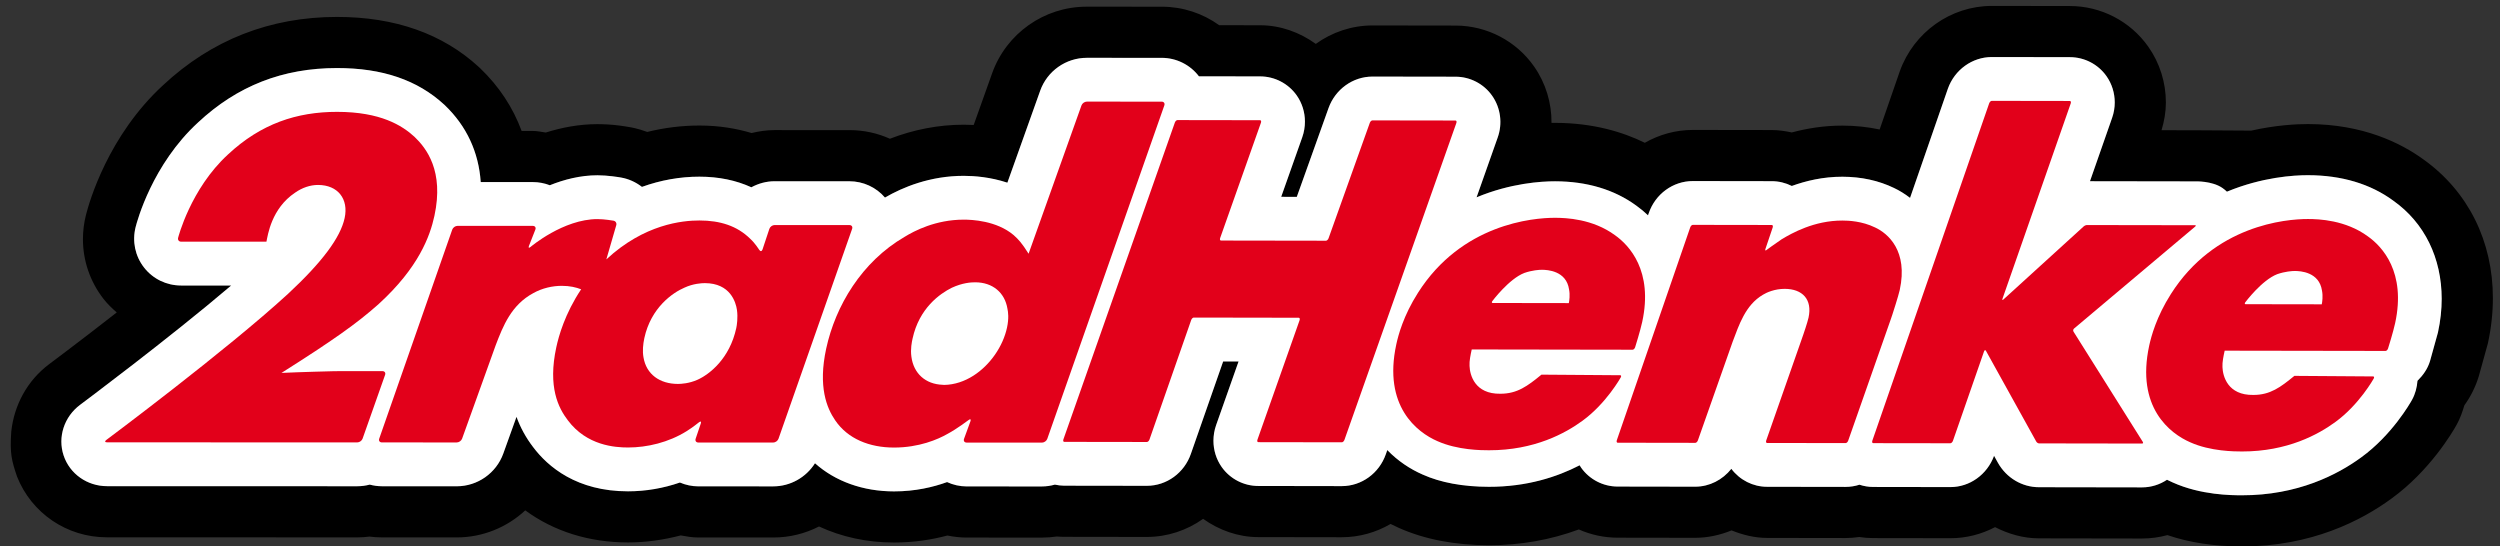
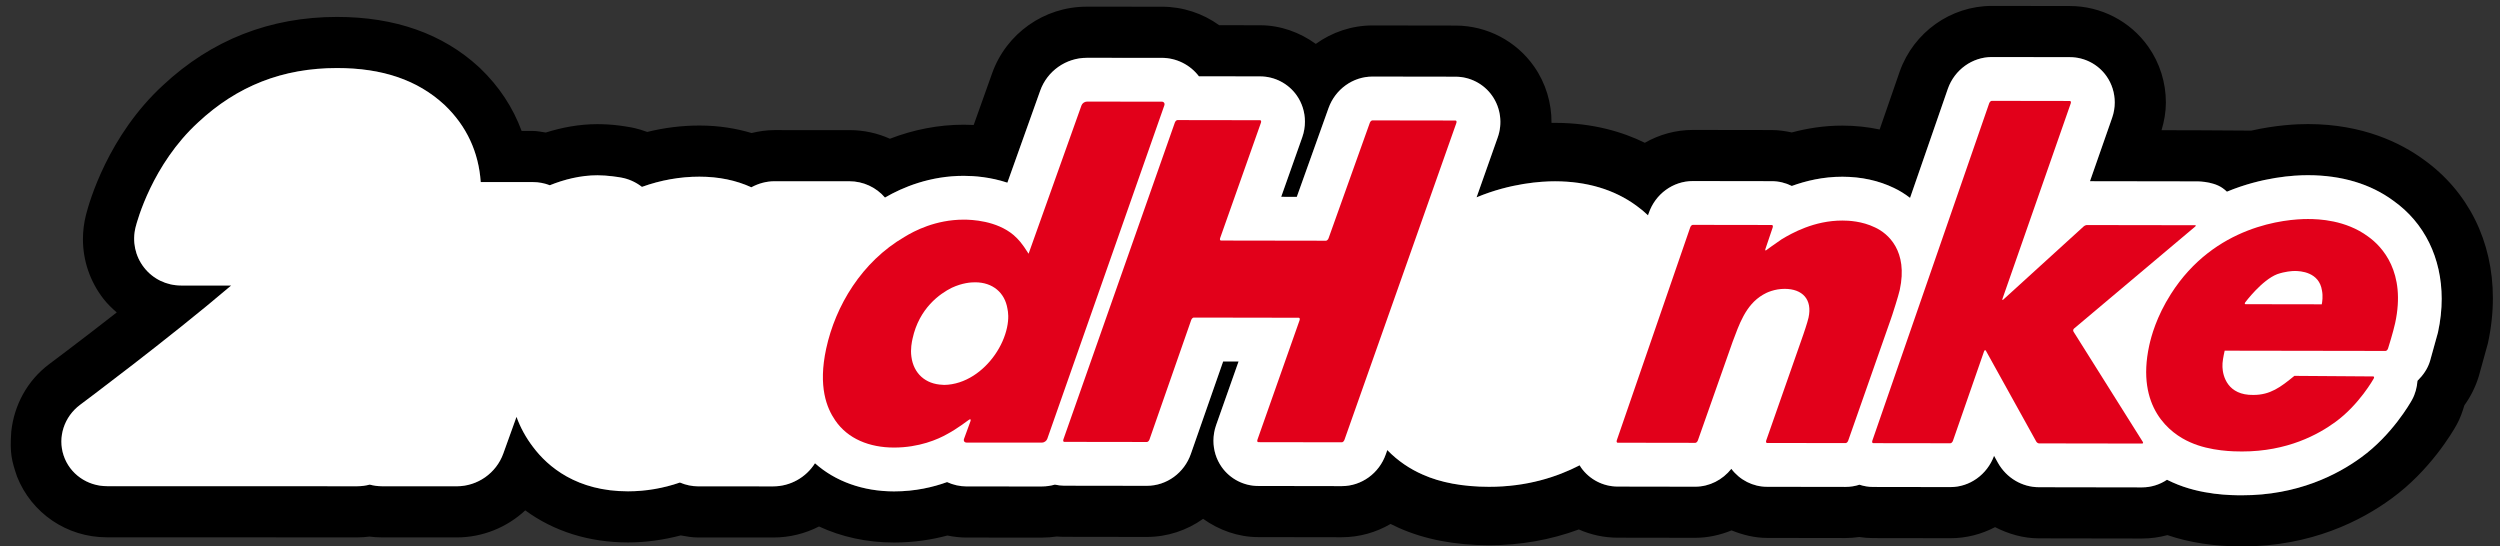
<svg xmlns="http://www.w3.org/2000/svg" version="1.1" id="_x32_radHenke_Textmarke_Horizontal" x="0px" y="0px" width="428px" height="93.5px" viewBox="0 0 428 93.5" enable-background="new 0 0 428 93.5" xml:space="preserve">
  <rect x="0" y="0" width="428" height="93.5" fill="#333333" stroke="none" />
  <g id="_x33_c_x5F_sw_x2F_ws_x2F_rt">
    <path id="sw" d="M414.851,27.263c-3.824-2.771-10.302-6.015-19.718-6.023c-1.925-0.003-5.442,0.163-9.715,1.121l-9.595-0.06   c0,0-3.294-0.004-5.767-0.009c0.466-1.554,0.744-3.147,0.744-4.745c0-3.383-1.029-6.745-3.026-9.571   c-3.073-4.349-8.086-6.944-13.411-6.944h0.025l-13.373-0.021c-7.054,0-13.384,4.508-15.778,11.218l-3.442,9.938   c-2.035-0.435-4.155-0.659-6.351-0.663c-3.23-0.007-6.135,0.487-8.692,1.17c-1.116-0.238-2.255-0.411-3.416-0.411l-13.506-0.02   c-2.96,0-5.777,0.796-8.235,2.201c-3.787-1.86-8.87-3.399-15.346-3.411c-0.194-0.002-0.406,0.002-0.63,0.005   c0.028-3.396-0.979-6.791-2.978-9.649c-3.055-4.37-8.063-6.991-13.396-7.011c-0.036,0-14.267-0.022-14.267-0.022   c-3.56,0-6.932,1.156-9.711,3.158c-2.745-1.974-6.015-3.176-9.477-3.189l-7.067-0.012c-2.815-2.025-6.234-3.164-9.796-3.164   c0.006,0-12.911-0.005-12.917-0.005c-7.239,0-13.731,4.581-16.158,11.398c0.003-0.005-1.43,4.013-3.156,8.852   c-0.614-0.031-1.185-0.045-1.697-0.045c-4.302-0.002-8.583,0.831-12.647,2.403c-2.132-0.957-4.471-1.476-6.874-1.476   c0.006,0-12.911-0.004-12.911-0.004c-1.342,0-2.639,0.204-3.904,0.5c-2.591-0.772-5.53-1.281-8.915-1.282c-0.006,0-0.011,0-0.016,0   c-3.013,0-6.004,0.376-8.928,1.096c-1.721-0.638-2.973-0.817-2.973-0.817c0.006,0.001-1.393-0.257-2.819-0.391   c-1.346-0.125-2.721-0.125-2.721-0.125c-0.003,0-0.006,0-0.009,0c-3.192,0-6.148,0.592-8.847,1.435   c-0.738-0.1-1.46-0.271-2.216-0.271c0.001,0-0.764-0.001-1.918-0.001c-1.48-4.007-3.857-7.634-7.101-10.735l-0.23-0.216   c-6.179-5.682-14.337-8.565-24.248-8.569c-0.006,0-0.012,0-0.019,0c-11.458,0-21.475,3.928-29.772,11.675   c-9.429,8.663-12.663,20.034-13.215,22.225c-0.348,1.375-0.519,2.768-0.519,4.147c0,3.67,1.212,7.259,3.532,10.237   c0.671,0.864,1.452,1.604,2.257,2.307c-6.311,4.929-11.438,8.755-11.539,8.83c-3.821,2.854-6.037,7.084-6.518,11.558   c-0.264,3.774,0.061,4.965,0.989,7.717c2.473,6.239,8.507,10.393,15.363,10.393l42.93,0.015c0.693,0,1.375-0.055,2.05-0.137   c0.697,0.088,1.403,0.137,2.116,0.137l12.812,0.005c4.447,0,8.611-1.728,11.735-4.633c4.869,3.578,10.9,5.494,17.594,5.494   c0.005,0,0.009,0,0.014,0c3.038,0,6.074-0.44,9.01-1.204c0.975,0.177,1.954,0.354,2.96,0.354l12.911,0.003   c2.776,0,5.438-0.675,7.803-1.887c3.838,1.782,8.193,2.748,12.841,2.748c3.439,0,6.507-0.498,9.133-1.198   c1.053,0.208,2.126,0.345,3.218,0.347c0.021,0,13.019,0.005,13.019,0.005c0.844,0.002,1.677-0.065,2.496-0.186   c0.402,0.031,0.807,0.054,1.213,0.055c0.037,0,14.189,0.021,14.189,0.021c3.541,0,6.885-1.132,9.646-3.099   c2.746,1.947,6.001,3.128,9.447,3.128l14.282,0.023c3.008,0,5.877-0.822,8.367-2.276c0.471,0.24,0.944,0.466,1.416,0.674   c4.403,1.962,9.588,2.964,15.42,2.97c5.371,0.009,10.561-0.914,15.394-2.702c2.066,0.917,4.329,1.41,6.647,1.41   c-0.025,0,13.268,0.021,13.268,0.021c2.188,0,4.281-0.475,6.23-1.269c1.922,0.772,3.955,1.288,6.078,1.288l13.424,0.021   c0.794,0,1.576-0.065,2.347-0.176c0.79,0.118,1.591,0.185,2.4,0.185c-0.023,0,13.189,0.02,13.189,0.02   c2.726,0.011,5.342-0.675,7.675-1.896c2.313,1.182,4.853,1.919,7.522,1.919l17.632,0.029c1.492,0,2.954-0.202,4.352-0.582   c3.779,1.282,7.969,1.929,12.735,1.936c11.904,0.02,20.503-4.441,25.62-8.188c6.598-4.789,10.459-11.373,11.163-12.644   c0.59-1.059,0.982-2.188,1.323-3.324c1.062-1.478,1.905-3.143,2.465-4.97c0.062-0.217,1.565-5.659,1.565-5.659   c0.57-2.626,0.85-5.209,0.85-7.716C426.784,41.327,422.579,32.765,414.851,27.263z M417.38,56.907c0,0-1.364,4.911-1.366,4.923   c-0.404,1.33-1.196,2.431-2.142,3.364c-0.088,1.118-0.365,2.232-0.939,3.268c-0.337,0.605-3.441,6.029-8.686,9.834   c-4.061,2.973-10.902,6.513-20.438,6.497c-1.728-0.003-6.984-0.011-11.844-2.197c-0.327-0.143-0.65-0.298-0.975-0.459   c-1.24,0.825-2.714,1.302-4.267,1.302l-17.646-0.029c-2.891,0-5.576-1.588-7.032-4.181c0,0-0.259-0.466-0.662-1.195   c-1.175,3.215-4.174,5.367-7.489,5.354l-13.203-0.02c-0.811,0-1.601-0.141-2.354-0.385c0,0-0.001,0-0.001,0.001   c0-0.001,0-0.001,0-0.001c-0.758,0.243-1.558,0.375-2.379,0.375l-13.438-0.021c-2.41,0-4.671-1.155-6.114-3.074   c-1.492,1.877-3.73,3.056-6.181,3.056l-13.282-0.022c-2.478,0-4.813-1.204-6.249-3.222c-0.096-0.134-0.174-0.277-0.26-0.416   c-2.313,1.195-5.105,2.272-8.354,2.949c0,0.002,0.001,0.003,0.001,0.004c-0.062,0.013-0.123,0.025-0.185,0.039   c-0.12,0.023-0.236,0.05-0.358,0.073c-0.621,0.119-1.256,0.222-1.91,0.309c-0.124,0.017-0.252,0.027-0.377,0.043   c-0.54,0.064-1.093,0.118-1.655,0.159c-0.187,0.014-0.373,0.028-0.561,0.038c-0.694,0.04-1.397,0.067-2.124,0.066   c-3.758-0.003-7.076-0.52-9.861-1.506c-0.513-0.183-1.014-0.375-1.49-0.589c-2.154-0.938-4.259-2.335-6.056-4.192   c-0.033,0.094-0.062,0.173-0.088,0.249c-0.105,0.299-0.164,0.464-0.163,0.462c-1.138,3.267-4.163,5.459-7.541,5.459l-14.296-0.024   c-2.483,0-4.822-1.209-6.256-3.233c-0.937-1.322-1.42-2.901-1.42-4.508c0-0.897,0.151-1.804,0.459-2.68   c0,0,1.964-5.571,3.843-10.896c-0.916-0.002-1.8-0.003-2.639-0.004c-2.104,6.028-5.526,15.826-5.517,15.8   c-1.127,3.284-4.156,5.491-7.549,5.491c0,0-14.152-0.02-14.168-0.02c-0.535-0.003-1.06-0.071-1.574-0.182   c-0.715,0.199-1.458,0.312-2.215,0.312c0,0-12.897-0.005-12.906-0.005c-1.172-0.002-2.304-0.27-3.336-0.741   c-2.359,0.855-5.429,1.593-9.081,1.593c-0.596,0-1.182-0.029-1.763-0.072c-0.13-0.01-0.26-0.02-0.389-0.031   c-0.577-0.051-1.147-0.12-1.705-0.213c-0.031-0.005-0.061-0.013-0.092-0.018c-0.547-0.093-1.083-0.212-1.611-0.344   c-0.073-0.019-0.146-0.034-0.218-0.052c-2.97-0.782-5.611-2.171-7.755-4.088c-0.182,0.288-0.382,0.563-0.596,0.825   c-0.021,0.025-0.042,0.052-0.064,0.078c-0.215,0.258-0.442,0.504-0.686,0.734c-0.003,0.003-0.007,0.006-0.011,0.01   c-0.242,0.228-0.499,0.439-0.766,0.638c-0.02,0.015-0.038,0.029-0.058,0.045c-0.26,0.188-0.531,0.361-0.811,0.521   c-0.043,0.024-0.086,0.047-0.13,0.07c-0.283,0.155-0.573,0.297-0.874,0.419c-0.011,0.005-0.023,0.009-0.034,0.013   c-0.289,0.114-0.586,0.212-0.888,0.295c-0.052,0.014-0.103,0.03-0.155,0.043c-0.302,0.077-0.609,0.138-0.921,0.181   c-0.062,0.009-0.124,0.015-0.186,0.022c-0.324,0.037-0.65,0.063-0.981,0.063c0,0-12.813-0.004-12.811-0.004   c-1.102,0-2.169-0.236-3.153-0.654c-2.827,0.98-5.855,1.506-8.883,1.505c-8.751,0-13.708-4.176-16.277-7.614   c-1.211-1.585-2.148-3.301-2.814-5.141c-1.206,3.353-2.26,6.285-2.259,6.283c-1.203,3.354-4.407,5.609-7.975,5.609   c0,0-12.818-0.006-12.815-0.006c-0.71,0-1.406-0.102-2.075-0.279h-0.001h-0.001c-0.688,0.181-1.403,0.279-2.136,0.279   c0,0-42.834-0.013-42.833-0.013c-3.407,0-6.396-2.113-7.44-5.26c-1.044-3.145,0.089-6.626,2.824-8.667   c0.175-0.13,15.189-11.33,25.863-20.425c-4.023-0.001-8.575-0.002-8.574-0.002c-2.505,0-4.818-1.123-6.346-3.081   c-1.527-1.959-2.054-4.476-1.443-6.914c0.272-1.077,2.879-10.74,10.688-17.914c6.721-6.274,14.51-9.323,23.814-9.32   c7.757,0.002,13.751,2.05,18.328,6.26l0.054,0.049l0.053,0.05c0.417,0.399,0.806,0.813,1.182,1.235   c0.107,0.12,0.209,0.242,0.313,0.364c0.282,0.332,0.551,0.669,0.808,1.014c0.083,0.113,0.171,0.224,0.252,0.337   c0.319,0.447,0.62,0.905,0.898,1.373c1.568,2.644,2.474,5.609,2.694,8.837c3.442,0,7.978,0.002,8.781,0.003   c0.042,0,0.078,0,0.101,0c0.024,0,0.037,0,0.037,0c1.014,0,1.998,0.19,2.912,0.543c2.421-0.973,5.21-1.707,8.16-1.706   c1.756,0,3.667,0.321,4.027,0.385c1.323,0.231,2.547,0.793,3.584,1.6c3.185-1.15,6.503-1.748,9.842-1.747   c3.315,0.002,6.279,0.621,8.889,1.816c1.208-0.655,2.569-1.035,3.982-1.035c0,0,12.814,0.005,12.812,0.005   c0.31,0,0.617,0.021,0.921,0.055c0.12,0.015,0.235,0.04,0.354,0.059c0.18,0.028,0.36,0.056,0.536,0.098   c0.151,0.034,0.297,0.08,0.445,0.123c0.136,0.04,0.272,0.078,0.405,0.125c0.168,0.059,0.333,0.128,0.496,0.197   c0.103,0.044,0.207,0.086,0.308,0.135c0.18,0.086,0.355,0.181,0.529,0.279c0.075,0.043,0.148,0.086,0.222,0.131   c0.188,0.115,0.37,0.237,0.548,0.367c0.048,0.037,0.096,0.073,0.144,0.11c0.191,0.148,0.376,0.302,0.554,0.467   c0.024,0.022,0.048,0.046,0.072,0.069c0.192,0.184,0.376,0.372,0.55,0.575c2.099-1.222,4.977-2.511,8.444-3.203   c-0.002-0.004-0.005-0.008-0.007-0.012c0.283-0.057,0.57-0.11,0.862-0.159c0.066-0.01,0.134-0.02,0.201-0.029   c0.597-0.093,1.207-0.17,1.835-0.223c0.043-0.004,0.088-0.006,0.131-0.009c0.659-0.052,1.332-0.083,2.023-0.083   c1.802,0,4.567,0.208,7.466,1.17c2.563-7.184,5.618-15.752,5.618-15.75c1.199-3.364,4.405-5.626,7.976-5.626   c0.002,0,12.82,0.005,12.817,0.005c2.52,0,4.88,1.182,6.379,3.16l9.683,0.016l0.818,0.001c2.479,0.008,4.812,1.224,6.239,3.248   c0.929,1.32,1.411,2.894,1.411,4.495c0,0.899-0.154,1.81-0.463,2.686c0,0-1.819,5.146-3.603,10.188   c1.309,0.003,1.602,0.003,2.673,0.005c2.085-5.835,5.43-15.193,5.434-15.204c1.157-3.222,4.174-5.386,7.514-5.386   c0,0,14.231,0.022,14.249,0.022c2.49,0.008,4.83,1.232,6.256,3.272c1.452,2.077,1.794,4.771,0.932,7.153   c0,0-0.066,0.19-0.189,0.537c-0.024,0.072-0.051,0.144-0.08,0.23c-0.519,1.467-1.745,4.938-3.341,9.456   c3.88-1.62,7.509-2.297,10.191-2.57c0-0.001,0-0.001,0-0.001c0.05-0.006,0.099-0.011,0.147-0.015   c0.063-0.007,0.126-0.013,0.188-0.019c0.181-0.018,0.354-0.031,0.524-0.044c0.058-0.005,0.117-0.01,0.174-0.015   c0.171-0.012,0.331-0.021,0.491-0.03c0.05-0.003,0.103-0.007,0.152-0.009c0.151-0.008,0.296-0.014,0.438-0.02   c0.051-0.003,0.104-0.005,0.152-0.007c0.143-0.004,0.275-0.007,0.406-0.01c0.037-0.001,0.079-0.002,0.115-0.002   c0.163-0.003,0.317-0.005,0.46-0.005c5.464,0.012,10.139,1.415,13.905,4.163c0.718,0.511,1.383,1.069,2.006,1.662   c0.081-0.232,0.126-0.361,0.125-0.359c1.123-3.292,4.154-5.506,7.551-5.506c0,0,13.517,0.021,13.52,0.021   c1.202,0,2.369,0.293,3.422,0.818c2.383-0.864,5.328-1.584,8.671-1.578c3.234,0.007,6.199,0.655,8.818,1.92   c0.932,0.439,1.862,1.012,2.755,1.7c1.067-3.08,2.072-5.982,2.959-8.542c2.088-6.028,3.515-10.146,3.52-10.164   c1.154-3.233,4.172-5.407,7.521-5.407c0,0,13.338,0.021,13.361,0.021c2.486,0,4.828,1.212,6.263,3.242   c0.937,1.326,1.419,2.909,1.419,4.509c0,0.893-0.15,1.789-0.455,2.651c0,0-1.693,4.845-3.787,10.839   c0.975,0.002,18.006,0.028,18.006,0.028s2.893-0.124,4.705,1.152c0.272,0.191,0.512,0.398,0.735,0.609   c0.011-0.004,0.021-0.008,0.03-0.012c0.152-0.063,0.303-0.124,0.455-0.184l0.001,0.002c3.121-1.242,6.067-1.911,8.489-2.261   l-0.001-0.001c0.038-0.005,0.076-0.011,0.114-0.017c0.053-0.007,0.106-0.015,0.159-0.021c0.228-0.031,0.448-0.06,0.666-0.085   c0.056-0.008,0.112-0.014,0.167-0.02c0.211-0.024,0.414-0.045,0.613-0.065c0.055-0.005,0.11-0.011,0.165-0.016   c0.191-0.018,0.375-0.032,0.555-0.046c0.059-0.005,0.118-0.01,0.175-0.014c0.171-0.013,0.335-0.021,0.495-0.032   c0.058-0.003,0.116-0.007,0.173-0.01c0.149-0.008,0.289-0.013,0.428-0.019c0.06-0.003,0.122-0.006,0.181-0.008   c0.137-0.004,0.266-0.007,0.393-0.01c0.047-0.001,0.099-0.002,0.146-0.003c0.168-0.002,0.327-0.004,0.473-0.003   c5.762,0.005,10.712,1.498,14.598,4.356c5.377,3.801,8.293,9.853,8.293,16.806C418.016,53.017,417.807,54.941,417.38,56.907z" />
    <path id="ws_3_" fill="#FFFFFF" d="M409.723,34.35c-3.886-2.858-8.836-4.352-14.598-4.356c-2.393-0.005-7.844,0.316-13.876,2.822   c-0.224-0.211-0.463-0.418-0.735-0.609c-1.813-1.276-4.705-1.152-4.705-1.152s-17.031-0.026-18.006-0.028   c2.094-5.994,3.787-10.839,3.787-10.839c0.305-0.862,0.455-1.759,0.455-2.651c0-1.6-0.482-3.183-1.419-4.509   c-1.435-2.03-3.776-3.242-6.263-3.242c-0.023,0-13.361-0.021-13.361-0.021c-3.35,0-6.367,2.174-7.521,5.407   c-0.008,0.024-2.896,8.368-6.479,18.706c-0.893-0.688-1.823-1.261-2.755-1.7c-2.619-1.265-5.584-1.913-8.818-1.92   c-3.343-0.006-6.288,0.714-8.671,1.578c-1.053-0.525-2.22-0.818-3.422-0.818c-0.003,0-13.52-0.021-13.52-0.021   c-3.396,0-6.428,2.214-7.551,5.506c0.001-0.002-0.044,0.127-0.125,0.359c-0.623-0.593-1.289-1.151-2.006-1.662   c-3.767-2.748-8.441-4.151-13.905-4.163c-2.319-0.003-7.603,0.309-13.439,2.745c2.133-6.04,3.61-10.224,3.61-10.224   c0.862-2.383,0.521-5.076-0.932-7.153c-1.426-2.04-3.766-3.265-6.256-3.272c-0.018,0-14.249-0.022-14.249-0.022   c-3.34,0-6.356,2.164-7.514,5.386c-0.004,0.011-3.349,9.369-5.434,15.204c-1.071-0.002-1.364-0.002-2.673-0.005   c1.783-5.042,3.603-10.188,3.603-10.188c0.309-0.876,0.463-1.786,0.463-2.686c0-1.602-0.482-3.175-1.411-4.495   c-1.428-2.024-3.76-3.24-6.239-3.248l-10.501-0.017c-1.499-1.979-3.859-3.16-6.379-3.16c0.002,0-12.815-0.005-12.817-0.005   c-3.571,0-6.777,2.262-7.976,5.626c0-0.002-3.055,8.566-5.618,15.75c-2.899-0.962-5.664-1.17-7.466-1.17   c-5.784-0.003-10.442,1.944-13.49,3.718c-1.505-1.754-3.724-2.79-6.083-2.79c0.002,0-12.812-0.005-12.812-0.005   c-1.413,0-2.774,0.38-3.982,1.035c-2.609-1.195-5.573-1.814-8.889-1.816c-3.338-0.001-6.657,0.597-9.842,1.747   c-1.037-0.807-2.262-1.368-3.584-1.6c-0.36-0.063-2.271-0.385-4.027-0.385c-2.949-0.001-5.738,0.733-8.16,1.706   c-0.914-0.353-1.898-0.543-2.912-0.543c0.001,0-5.129-0.003-8.918-0.003c-0.351-5.127-2.422-9.597-6.148-13.16l-0.053-0.05   l-0.054-0.049c-4.577-4.21-10.571-6.258-18.328-6.26c-9.304-0.003-17.093,3.046-23.814,9.32   c-7.809,7.174-10.416,16.837-10.688,17.914c-0.61,2.438-0.084,4.955,1.443,6.914c1.528,1.958,3.841,3.081,6.346,3.081   c-0.001,0,4.551,0.001,8.574,0.002c-10.674,9.095-25.688,20.295-25.863,20.425c-2.735,2.041-3.868,5.522-2.824,8.667   c1.044,3.146,4.033,5.26,7.44,5.26c-0.002,0,42.833,0.013,42.833,0.013c0.733,0,1.45-0.099,2.137-0.279   c0.67,0.178,1.366,0.279,2.076,0.279c-0.003,0,12.815,0.006,12.815,0.006c3.568,0,6.772-2.255,7.975-5.609   c0,0.002,1.054-2.931,2.259-6.283c0.667,1.84,1.604,3.556,2.814,5.141c2.569,3.438,7.525,7.614,16.277,7.614   c3.028,0.001,6.056-0.524,8.883-1.505c0.984,0.418,2.051,0.654,3.153,0.654c-0.002,0,12.811,0.004,12.811,0.004   c2.946,0,5.633-1.535,7.161-3.957c3.454,3.087,8.198,4.816,13.533,4.817c3.651,0,6.722-0.737,9.081-1.593   c1.032,0.472,2.164,0.739,3.336,0.741c0.009,0,12.906,0.005,12.906,0.005c0.757,0,1.5-0.112,2.215-0.312   c0.514,0.11,1.039,0.179,1.574,0.182c0.017,0,14.168,0.02,14.168,0.02c3.394,0,6.422-2.207,7.549-5.491   c-0.009,0.026,3.412-9.771,5.517-15.8c0.839,0.001,1.724,0.002,2.639,0.004c-1.879,5.324-3.843,10.896-3.843,10.896   c-0.308,0.876-0.459,1.782-0.459,2.68c0,1.606,0.484,3.186,1.42,4.508c1.434,2.024,3.773,3.233,6.256,3.233l14.296,0.024   c3.378,0,6.403-2.192,7.541-5.459c-0.001,0.003,0.088-0.251,0.251-0.711c1.797,1.857,3.901,3.254,6.056,4.192   c3.057,1.375,6.9,2.09,11.352,2.095c6.476,0.01,11.655-1.681,15.522-3.681c0.086,0.139,0.164,0.282,0.26,0.416   c1.436,2.018,3.771,3.222,6.249,3.222l13.282,0.022c2.45,0,4.688-1.179,6.181-3.056c1.443,1.919,3.704,3.074,6.114,3.074   l13.438,0.021c0.821,0,1.623-0.132,2.379-0.375c0.753,0.244,1.544,0.385,2.354,0.385l13.203,0.02   c3.315,0.013,6.314-2.14,7.489-5.354c0.403,0.729,0.662,1.195,0.662,1.195c1.456,2.593,4.142,4.181,7.032,4.181l17.646,0.029   c1.553,0,3.026-0.477,4.267-1.302c0.324,0.161,0.647,0.316,0.975,0.459c4.859,2.187,10.116,2.194,11.844,2.197   c9.535,0.016,16.377-3.524,20.438-6.497c5.244-3.805,8.349-9.229,8.686-9.834c0.574-1.035,0.852-2.149,0.939-3.268   c0.945-0.934,1.737-2.034,2.142-3.364c0.002-0.012,1.366-4.923,1.366-4.923c0.427-1.966,0.636-3.891,0.636-5.752   C418.016,44.202,415.1,38.15,409.723,34.35z" />
    <g id="rt">
      <path fill="#E2001A" d="M405.392,40.476c-3.83-2.815-8.403-2.979-10.273-2.98c-3.821-0.007-15.986,1.065-23.463,12.844    c-2.482,3.899-3.368,7.256-3.71,8.816c-2.306,10.613,3.593,15.072,7.013,16.56c3.483,1.568,7.616,1.573,8.864,1.576    c7.8,0.012,13.121-2.945,15.994-5.049c4.076-2.959,6.559-7.425,6.559-7.425c0.114-0.205,0.075-0.373-0.086-0.374l-13.492-0.096    c-2.375,1.947-4.143,3.271-7.025,3.265c-4.388,0.072-5.235-3.207-5.287-4.769c-0.046-0.859,0.175-1.873,0.377-2.809l27.546,0.044    c0.161,0,0.356-0.195,0.429-0.432c0,0,0.874-2.769,1.212-4.33C411.946,46.576,407.827,42.199,405.392,40.476z M397.487,52.098    l-13.043-0.021c-0.159,0-0.186-0.145-0.051-0.324c0,0,2.84-3.81,5.477-4.82c1.351-0.465,2.54-0.542,3.002-0.542    c0.936,0.001,4.18,0.163,4.653,3.366C397.713,50.691,397.57,51.708,397.487,52.098z" />
      <path fill="#E2001A" d="M354.987,56.779c-0.103-0.166-0.064-0.405,0.089-0.531l20.736-17.458c0.154-0.128,0.145-0.233-0.016-0.233    l-18.521-0.029c-0.16-0.001-0.416,0.111-0.564,0.247L342.96,51.293c-0.149,0.139-0.207,0.058-0.125-0.176l11.672-33.405    c0.083-0.232,0.018-0.425-0.144-0.425l-13.374-0.021c-0.162,0-0.357,0.19-0.442,0.426l-20.001,57.747    c-0.081,0.235-0.015,0.428,0.146,0.428l13.214,0.019c0.16,0.001,0.359-0.19,0.441-0.425l5.321-15.302    c0.08-0.232,0.227-0.281,0.324-0.107l8.614,15.54c0.098,0.174,0.309,0.316,0.472,0.316l17.657,0.028    c0.162,0,0.209-0.135,0.105-0.299L354.987,56.779z" />
      <path fill="#E2001A" d="M323.988,53.814c0,0,1.028-3.16,1.249-4.174c1.458-6.713-2.027-9.684-4.226-10.701    c-2.259-1.099-4.582-1.179-5.597-1.181c-4.835-0.01-8.66,2.17-10.363,3.184c-1.279,0.856-2.671,1.892-2.671,1.892    c-0.155,0.117-0.217,0.02-0.14-0.216l1.243-3.673c0.078-0.234,0.012-0.428-0.148-0.428l-13.53-0.021    c-0.162,0-0.358,0.191-0.439,0.427L276.799,75.37c-0.08,0.232-0.015,0.424,0.146,0.424l13.294,0.021    c0.16,0,0.36-0.191,0.441-0.424l5.954-16.897c1.08-2.81,2.137-6.242,5.18-8.034c0.63-0.389,2.013-1.01,3.728-1.008    c3.042,0.006,4.758,1.803,4.08,4.926c-0.189,0.857-0.879,2.852-0.879,2.852c-0.079,0.234-0.215,0.617-0.296,0.851l-6.07,17.329    c-0.082,0.233-0.017,0.426,0.145,0.426l13.45,0.021c0.162,0,0.361-0.19,0.441-0.422l7.286-20.767    C323.78,54.436,323.912,54.051,323.988,53.814z" />
-       <path fill="#E2001A" d="M277.386,64.24l-13.49-0.1c-2.375,1.948-4.145,3.273-7.031,3.269c-4.381,0.071-5.229-3.211-5.279-4.771    c-0.05-0.858,0.171-1.874,0.375-2.811l27.546,0.045c0.161,0,0.354-0.193,0.43-0.432c0,0,0.87-2.768,1.211-4.329    c1.899-8.739-2.222-13.12-4.658-14.84c-3.833-2.817-8.399-2.981-10.272-2.984c-3.821-0.006-15.988,1.069-23.463,12.845    c-2.483,3.9-3.369,7.255-3.707,8.816c-2.306,10.612,3.589,15.073,7.011,16.563c3.482,1.566,7.612,1.574,8.86,1.574    c7.799,0.014,13.121-2.944,15.999-5.05c4.072-2.958,6.553-7.422,6.553-7.422C277.585,64.409,277.547,64.241,277.386,64.24z     M255.488,51.549c0,0,2.845-3.81,5.48-4.821c1.35-0.469,2.537-0.542,3.005-0.541c0.938,0,4.179,0.163,4.651,3.363    c0.187,0.938,0.044,1.951-0.04,2.341l-13.042-0.02C255.381,51.87,255.357,51.725,255.488,51.549z" />
      <path fill="#E2001A" d="M249.184,20.633l-14.23-0.022c-0.162,0-0.36,0.189-0.444,0.423l-7.059,19.753    c-0.082,0.231-0.282,0.423-0.444,0.423l-17.973-0.029c-0.163,0-0.227-0.191-0.145-0.425l6.985-19.749    c0.082-0.235,0.018-0.426-0.144-0.427l-14.152-0.022c-0.163,0-0.361,0.191-0.443,0.425l-19.081,54.239    c-0.083,0.233-0.017,0.424,0.145,0.425l14.152,0.021c0.163,0,0.361-0.191,0.44-0.424l7.141-20.451    c0.082-0.235,0.28-0.426,0.443-0.426l17.97,0.031c0.163,0,0.225,0.19,0.145,0.424l-7.214,20.451    c-0.083,0.233-0.018,0.425,0.143,0.425l14.309,0.022c0.16,0,0.361-0.19,0.442-0.423l19.157-54.238    C249.411,20.824,249.347,20.633,249.184,20.633z" />
      <path fill="#E2001A" d="M198.878,17.402l-12.817-0.005c-0.374,0-0.783,0.29-0.909,0.643l-9.058,25.397    c-1.18-1.866-1.697-2.411-2.556-3.188c-2.945-2.488-7.188-2.646-8.538-2.646c-4.829-0.002-8.499,1.941-10.143,2.952    c-7.341,4.271-11.825,11.811-13.412,19.118c-1.414,6.528,0.092,10.183,1.537,12.282c2.16,3.186,5.881,4.666,10.079,4.666    c4.276,0,7.509-1.396,9.139-2.331c1.609-0.852,3.628-2.384,3.628-2.384c0.297-0.228,0.436-0.124,0.308,0.228l-1.094,2.996    c-0.128,0.353,0.072,0.639,0.447,0.64l12.897,0.006c0.375,0,0.783-0.288,0.906-0.642l20.042-57.09    C199.457,17.692,199.252,17.402,198.878,17.402z M172.397,56.106c-0.68,3.138-2.844,6.367-5.77,8.222    c-1.496,0.947-3.186,1.543-4.987,1.569c-0.092,0-0.173-0.018-0.264-0.02c-2.939-0.107-4.967-1.936-5.344-4.801    c-0.189-1.323,0.08-2.566,0.199-3.11c1.13-5.207,4.677-7.692,6.718-8.704c1.849-0.854,3.292-0.932,4.005-0.932    c3.009,0.003,5.076,1.79,5.517,4.512C172.591,53.386,172.752,54.474,172.397,56.106z" />
-       <path fill="#E2001A" d="M145.427,38.532l-12.813-0.005c-0.376,0-0.778,0.291-0.897,0.646l-1.171,3.527    c-0.119,0.354-0.375,0.384-0.572,0.065c0,0-0.697-1.129-1.559-1.908c-2.222-2.177-5.106-3.11-8.672-3.111    c-2.899-0.001-9.429,0.616-15.939,6.662l1.7-5.857c0.104-0.358-0.112-0.706-0.481-0.771c0,0-1.542-0.271-2.73-0.271    c-5.861-0.002-11.461,4.762-11.461,4.762c-0.285,0.242-0.407,0.156-0.269-0.193l1.089-2.773c0.138-0.348-0.058-0.633-0.431-0.633    l-12.895-0.005c-0.375,0-0.782,0.29-0.905,0.644L64.922,75.099c-0.125,0.354,0.082,0.642,0.456,0.642l12.819,0.006    c0.373,0,0.784-0.287,0.91-0.641l5.75-15.992c1.277-3.342,2.688-6.918,6.452-8.938c1.532-0.854,3.278-1.241,4.862-1.241    c1.382,0,2.455,0.256,3.322,0.592c-2.797,4.192-3.849,8.055-4.25,9.901c-1.483,6.84,0.358,10.414,1.962,12.516    c3.253,4.354,8.096,4.666,10.314,4.666c3.248,0.002,6.918-0.852,10.032-2.795c1.006-0.621,2.11-1.515,2.11-1.515    c0.291-0.235,0.43-0.138,0.31,0.217l-0.878,2.598c-0.12,0.354,0.087,0.645,0.462,0.645l12.813,0.004    c0.375,0,0.781-0.289,0.906-0.642l12.609-35.945C146.007,38.821,145.802,38.532,145.427,38.532z M126.049,56.171    c-1.127,5.208-4.569,7.928-6.672,8.859c-1.403,0.622-2.765,0.699-3.319,0.699c-3.089-0.002-5.428-1.635-5.899-4.589    c-0.178-1.01-0.083-2.175,0.154-3.264c1.129-5.208,4.854-7.772,6.859-8.627c1.498-0.698,2.942-0.777,3.495-0.777    c4.358,0.003,5.313,3.268,5.501,4.59C126.356,54.384,126.149,55.704,126.049,56.171z" />
-       <path fill="#E2001A" d="M65.476,63.538l-7.116-0.002c-0.374,0-0.985,0.007-1.36,0.017c0,0-5.609,0.137-8.81,0.29    c8.718-5.516,12.924-8.47,16.657-11.81c6.813-6.218,8.768-11.579,9.526-15.078c1.668-7.694-1.374-11.583-3.405-13.526    c-2.113-1.943-5.806-4.276-13.251-4.278c-6.889-0.003-13.03,2.015-18.692,7.302c-6.427,5.905-8.532,14.263-8.532,14.263    c-0.09,0.362,0.141,0.659,0.514,0.659l14.607,0.004c0.234-1.088,0.833-5.676,4.907-8.394c1.215-0.854,2.583-1.321,3.929-1.32    c3.406,0.002,5.262,2.41,4.552,5.676c-0.723,3.342-3.852,7.539-9.704,12.979c-10.676,9.79-31.099,25.003-31.099,25.003    c-0.301,0.224-0.239,0.406,0.134,0.406l42.835,0.013c0.375,0,0.783-0.288,0.906-0.641l3.855-10.921    C66.054,63.827,65.85,63.538,65.476,63.538z" />
    </g>
  </g>
</svg>